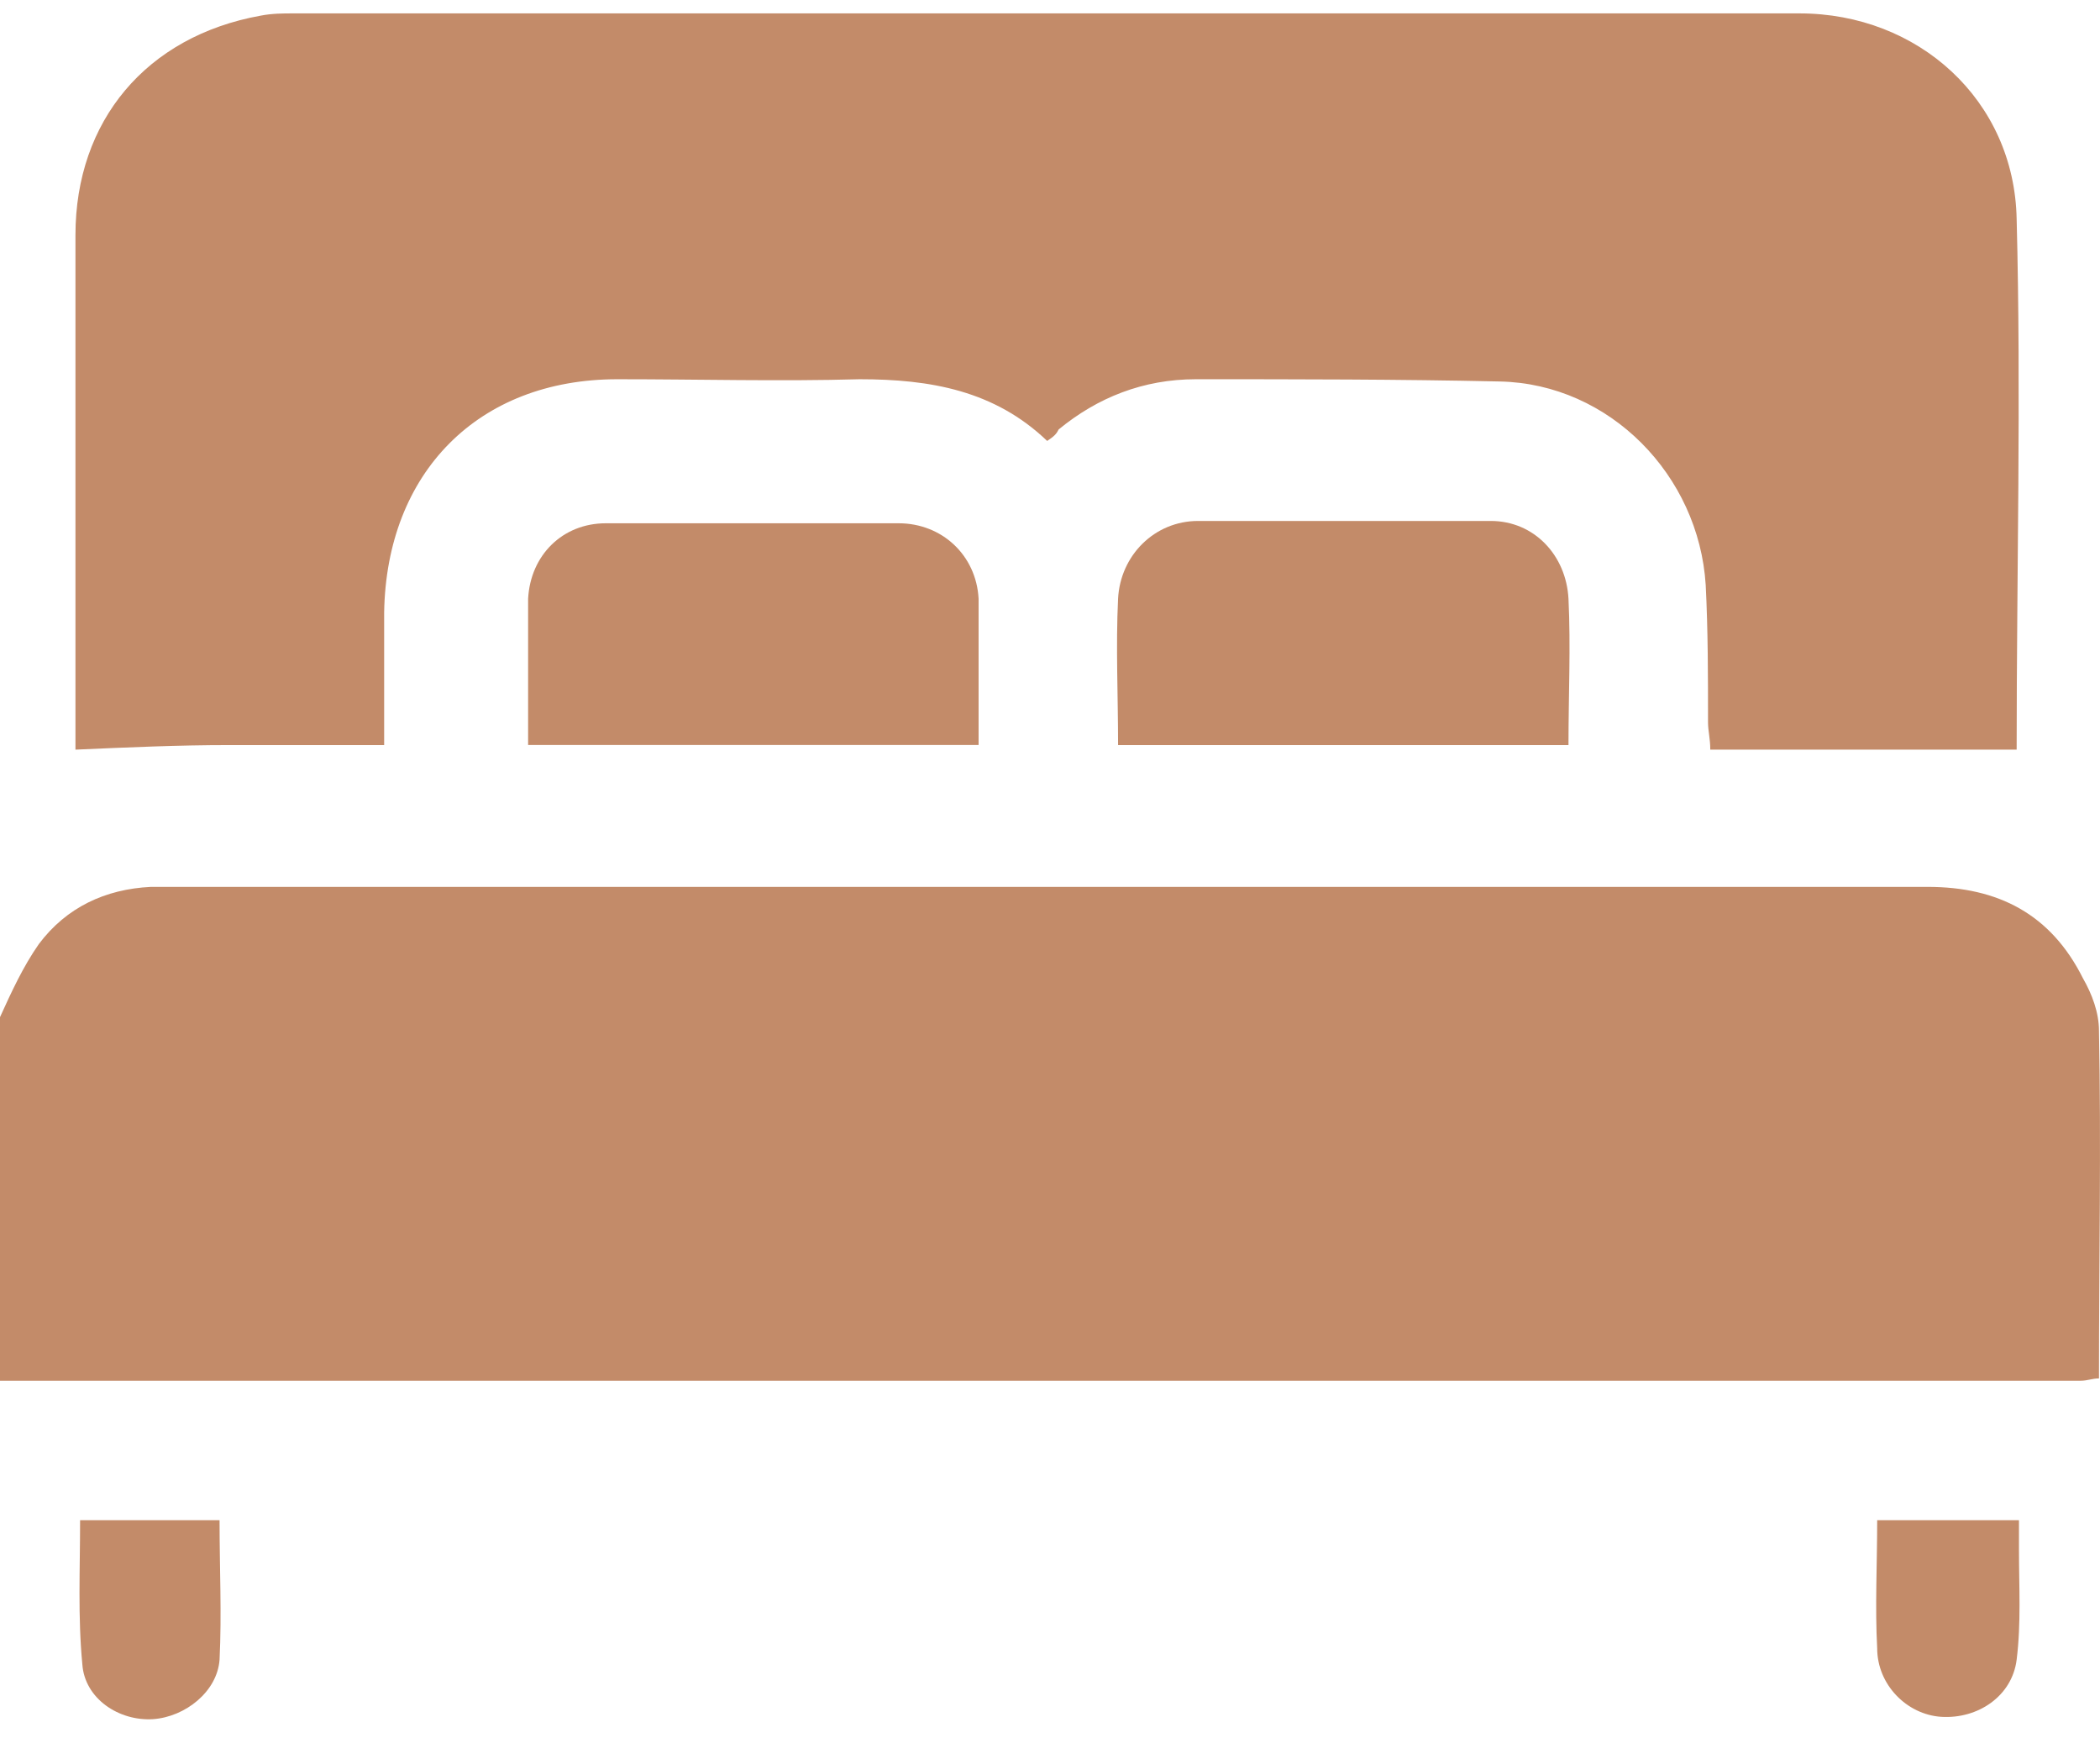
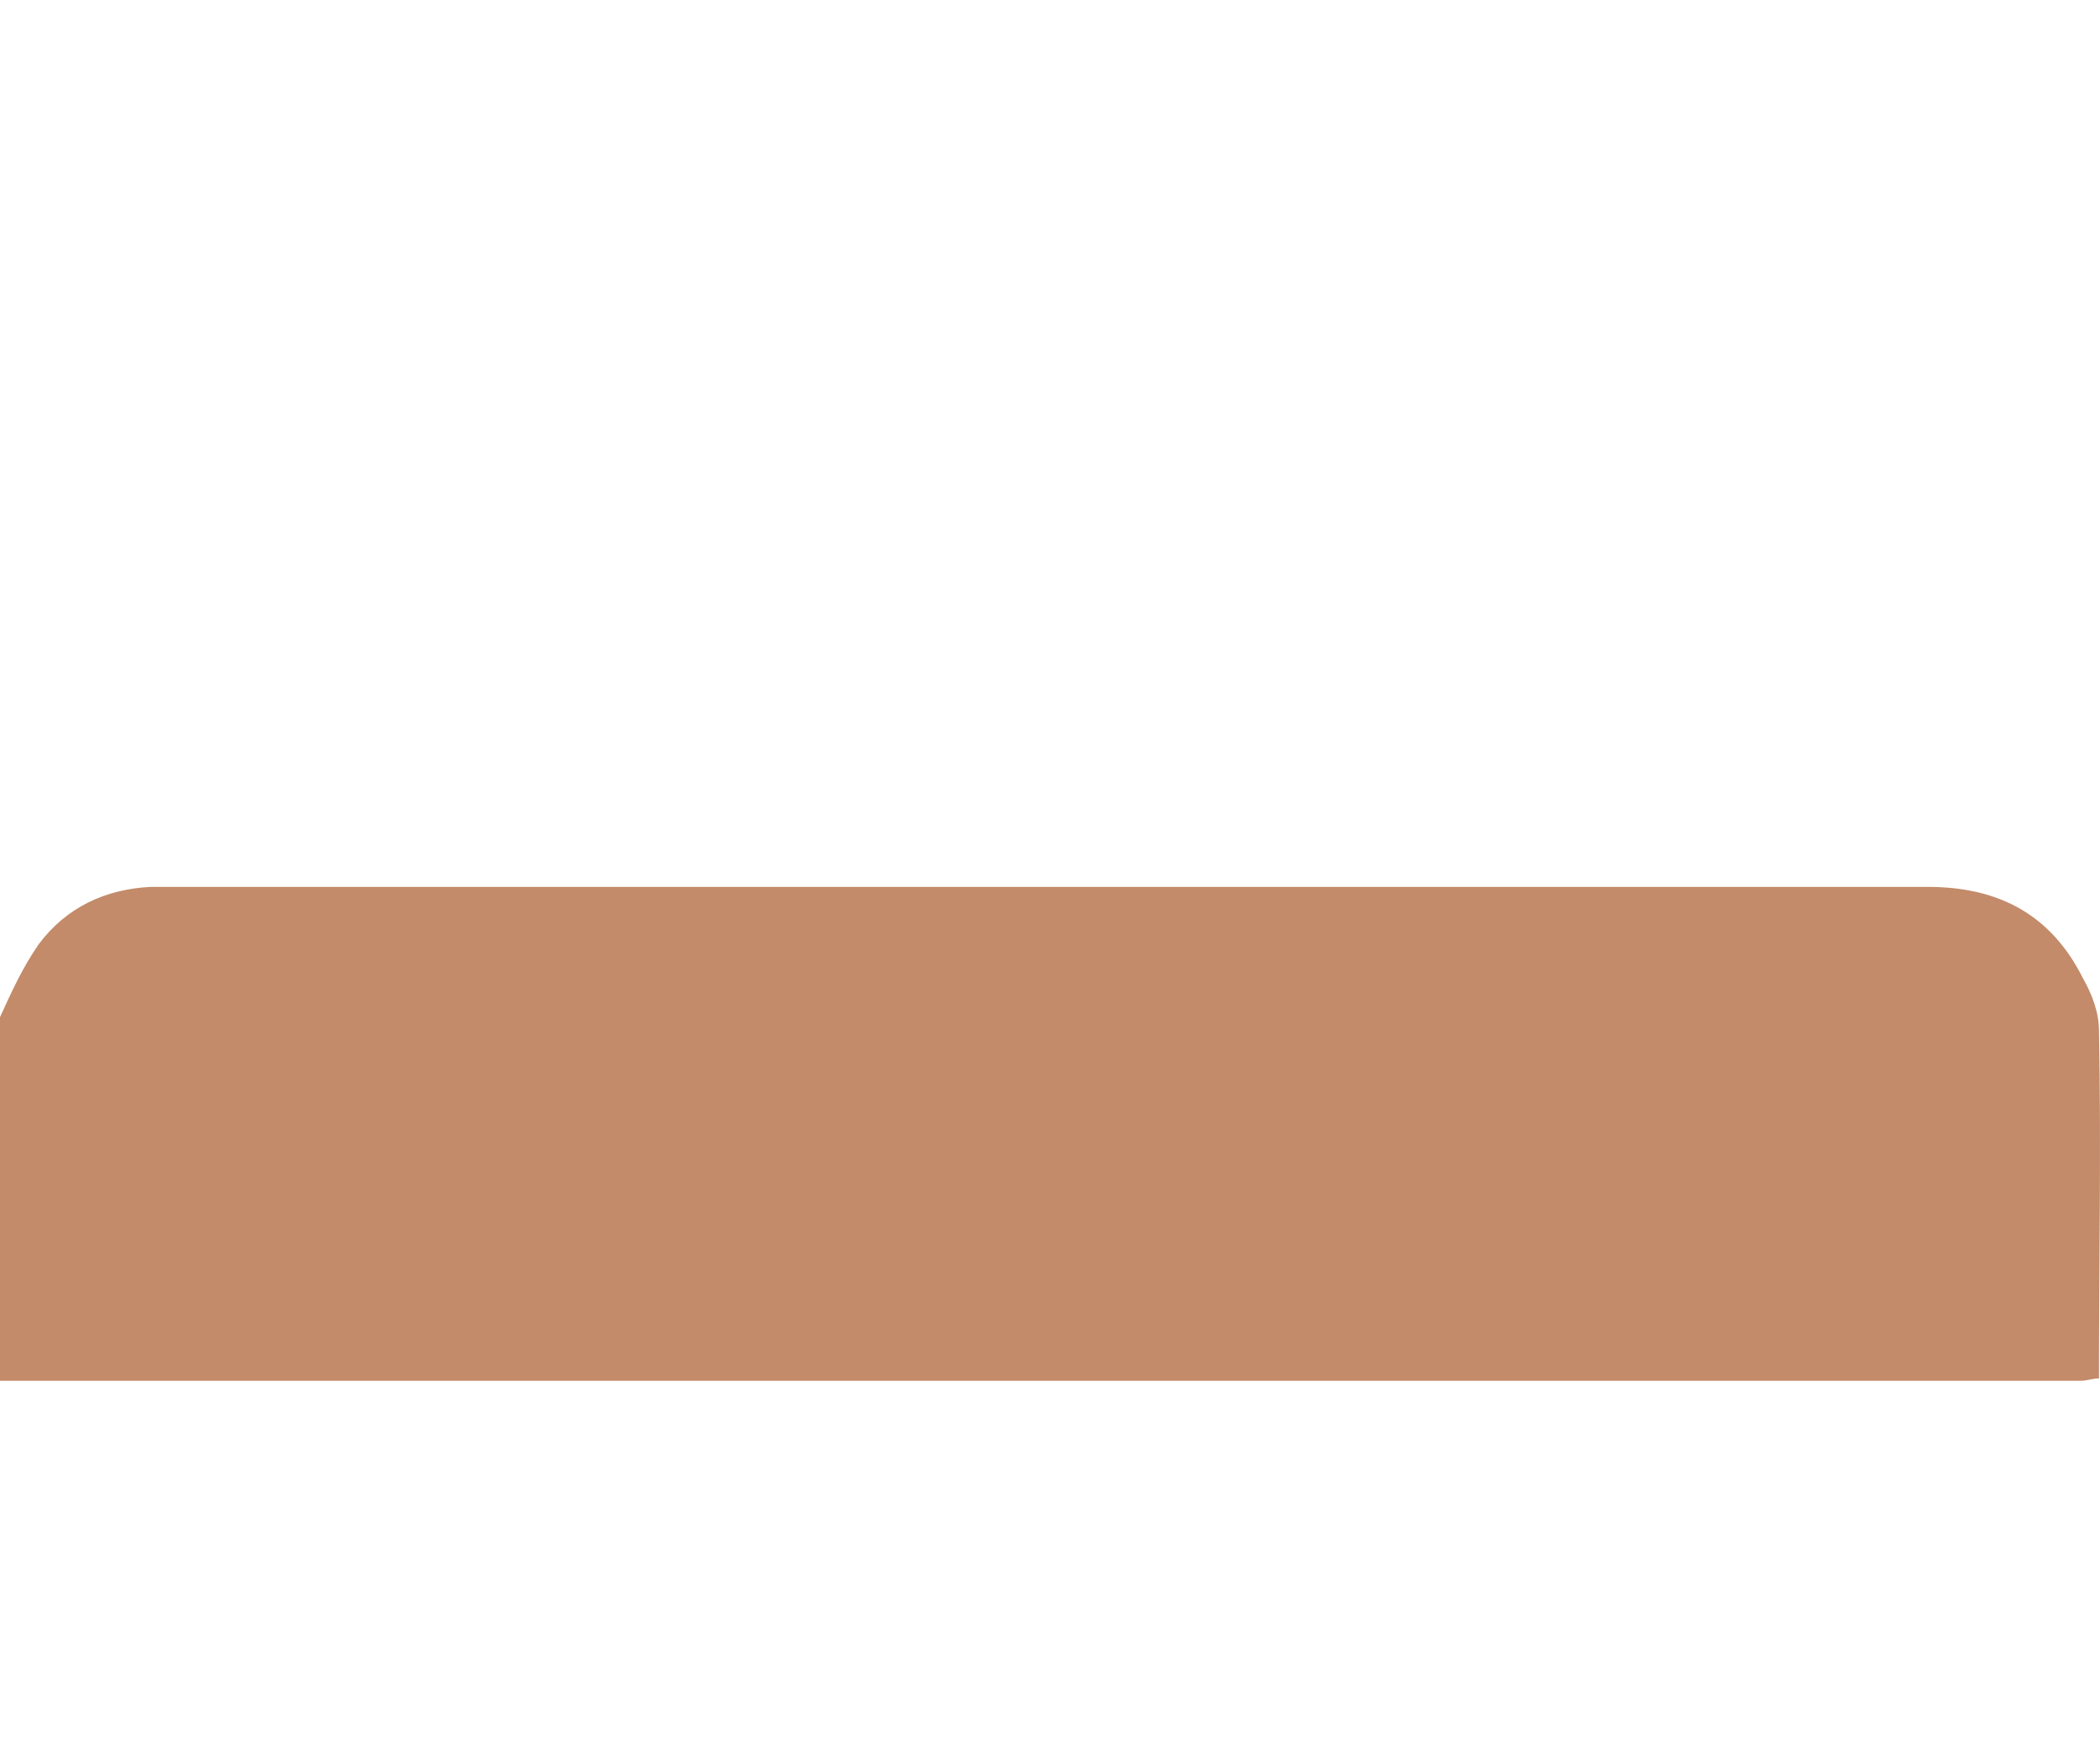
<svg xmlns="http://www.w3.org/2000/svg" width="29" height="24" viewBox="0 0 29 24" fill="none">
  <path d="M0 14.046C0.158 13.699 0.316 13.352 0.537 13.036C0.916 12.531 1.452 12.278 2.084 12.247C2.179 12.247 2.273 12.247 2.368 12.247C10.451 12.247 18.535 12.247 26.618 12.247C27.597 12.247 28.323 12.626 28.765 13.51C28.891 13.731 28.986 13.983 28.986 14.236C29.017 15.815 28.986 17.425 28.986 19.035C28.891 19.035 28.828 19.067 28.733 19.067C19.198 19.067 9.662 19.067 0.126 19.067C0.095 19.067 0.063 19.067 0 19.067C0 17.362 0 15.72 0 14.046Z" fill="#C38B69" />
-   <path d="M14.461 6.089C13.735 5.394 12.851 5.237 11.872 5.237C10.767 5.268 9.662 5.237 8.525 5.237C6.599 5.237 5.336 6.531 5.305 8.457C5.305 8.962 5.305 9.468 5.305 9.941C5.305 10.036 5.305 10.131 5.305 10.289C4.578 10.289 3.884 10.289 3.158 10.289C2.463 10.289 1.768 10.32 1.042 10.352C1.042 10.289 1.042 10.194 1.042 10.131C1.042 7.826 1.042 5.552 1.042 3.247C1.042 1.669 2.021 0.5 3.6 0.216C3.757 0.185 3.915 0.185 4.042 0.185C10.988 0.185 17.903 0.185 24.85 0.185C26.491 0.185 27.818 1.384 27.849 3.026C27.912 5.458 27.849 7.92 27.849 10.352C27.849 10.383 27.849 10.383 27.849 10.352C26.428 10.352 25.039 10.352 23.618 10.352C23.618 10.194 23.587 10.099 23.587 9.973C23.587 9.341 23.587 8.71 23.555 8.078C23.46 6.563 22.229 5.3 20.713 5.268C19.324 5.237 17.903 5.237 16.514 5.237C15.788 5.237 15.156 5.489 14.619 5.931C14.588 5.994 14.556 6.026 14.461 6.089Z" fill="#C38B69" />
-   <path d="M13.514 10.288C11.43 10.288 9.377 10.288 7.293 10.288C7.293 9.941 7.293 9.625 7.293 9.31C7.293 8.962 7.293 8.615 7.293 8.268C7.325 7.668 7.767 7.226 8.367 7.226C9.725 7.226 11.051 7.226 12.409 7.226C13.009 7.226 13.482 7.668 13.514 8.268C13.514 8.931 13.514 9.594 13.514 10.288Z" fill="#C38B69" />
-   <path d="M15.44 10.289C15.44 9.594 15.408 8.931 15.44 8.268C15.471 7.668 15.945 7.194 16.545 7.194C17.903 7.194 19.229 7.194 20.587 7.194C21.186 7.194 21.628 7.668 21.66 8.268C21.692 8.931 21.66 9.594 21.66 10.289C19.608 10.289 17.524 10.289 15.44 10.289Z" fill="#C38B69" />
-   <path d="M1.106 20.993C1.737 20.993 2.369 20.993 3.032 20.993C3.032 21.656 3.063 22.287 3.032 22.919C3 23.361 2.558 23.708 2.116 23.74C1.642 23.771 1.169 23.456 1.137 22.982C1.074 22.319 1.106 21.687 1.106 20.993Z" fill="#C38B69" />
-   <path d="M25.923 20.993C26.586 20.993 27.218 20.993 27.881 20.993C27.881 21.151 27.881 21.277 27.881 21.403C27.881 21.908 27.912 22.414 27.849 22.919C27.786 23.424 27.312 23.74 26.807 23.708C26.334 23.677 25.923 23.266 25.923 22.761C25.892 22.192 25.923 21.593 25.923 20.993Z" fill="#C38B69" />
</svg>